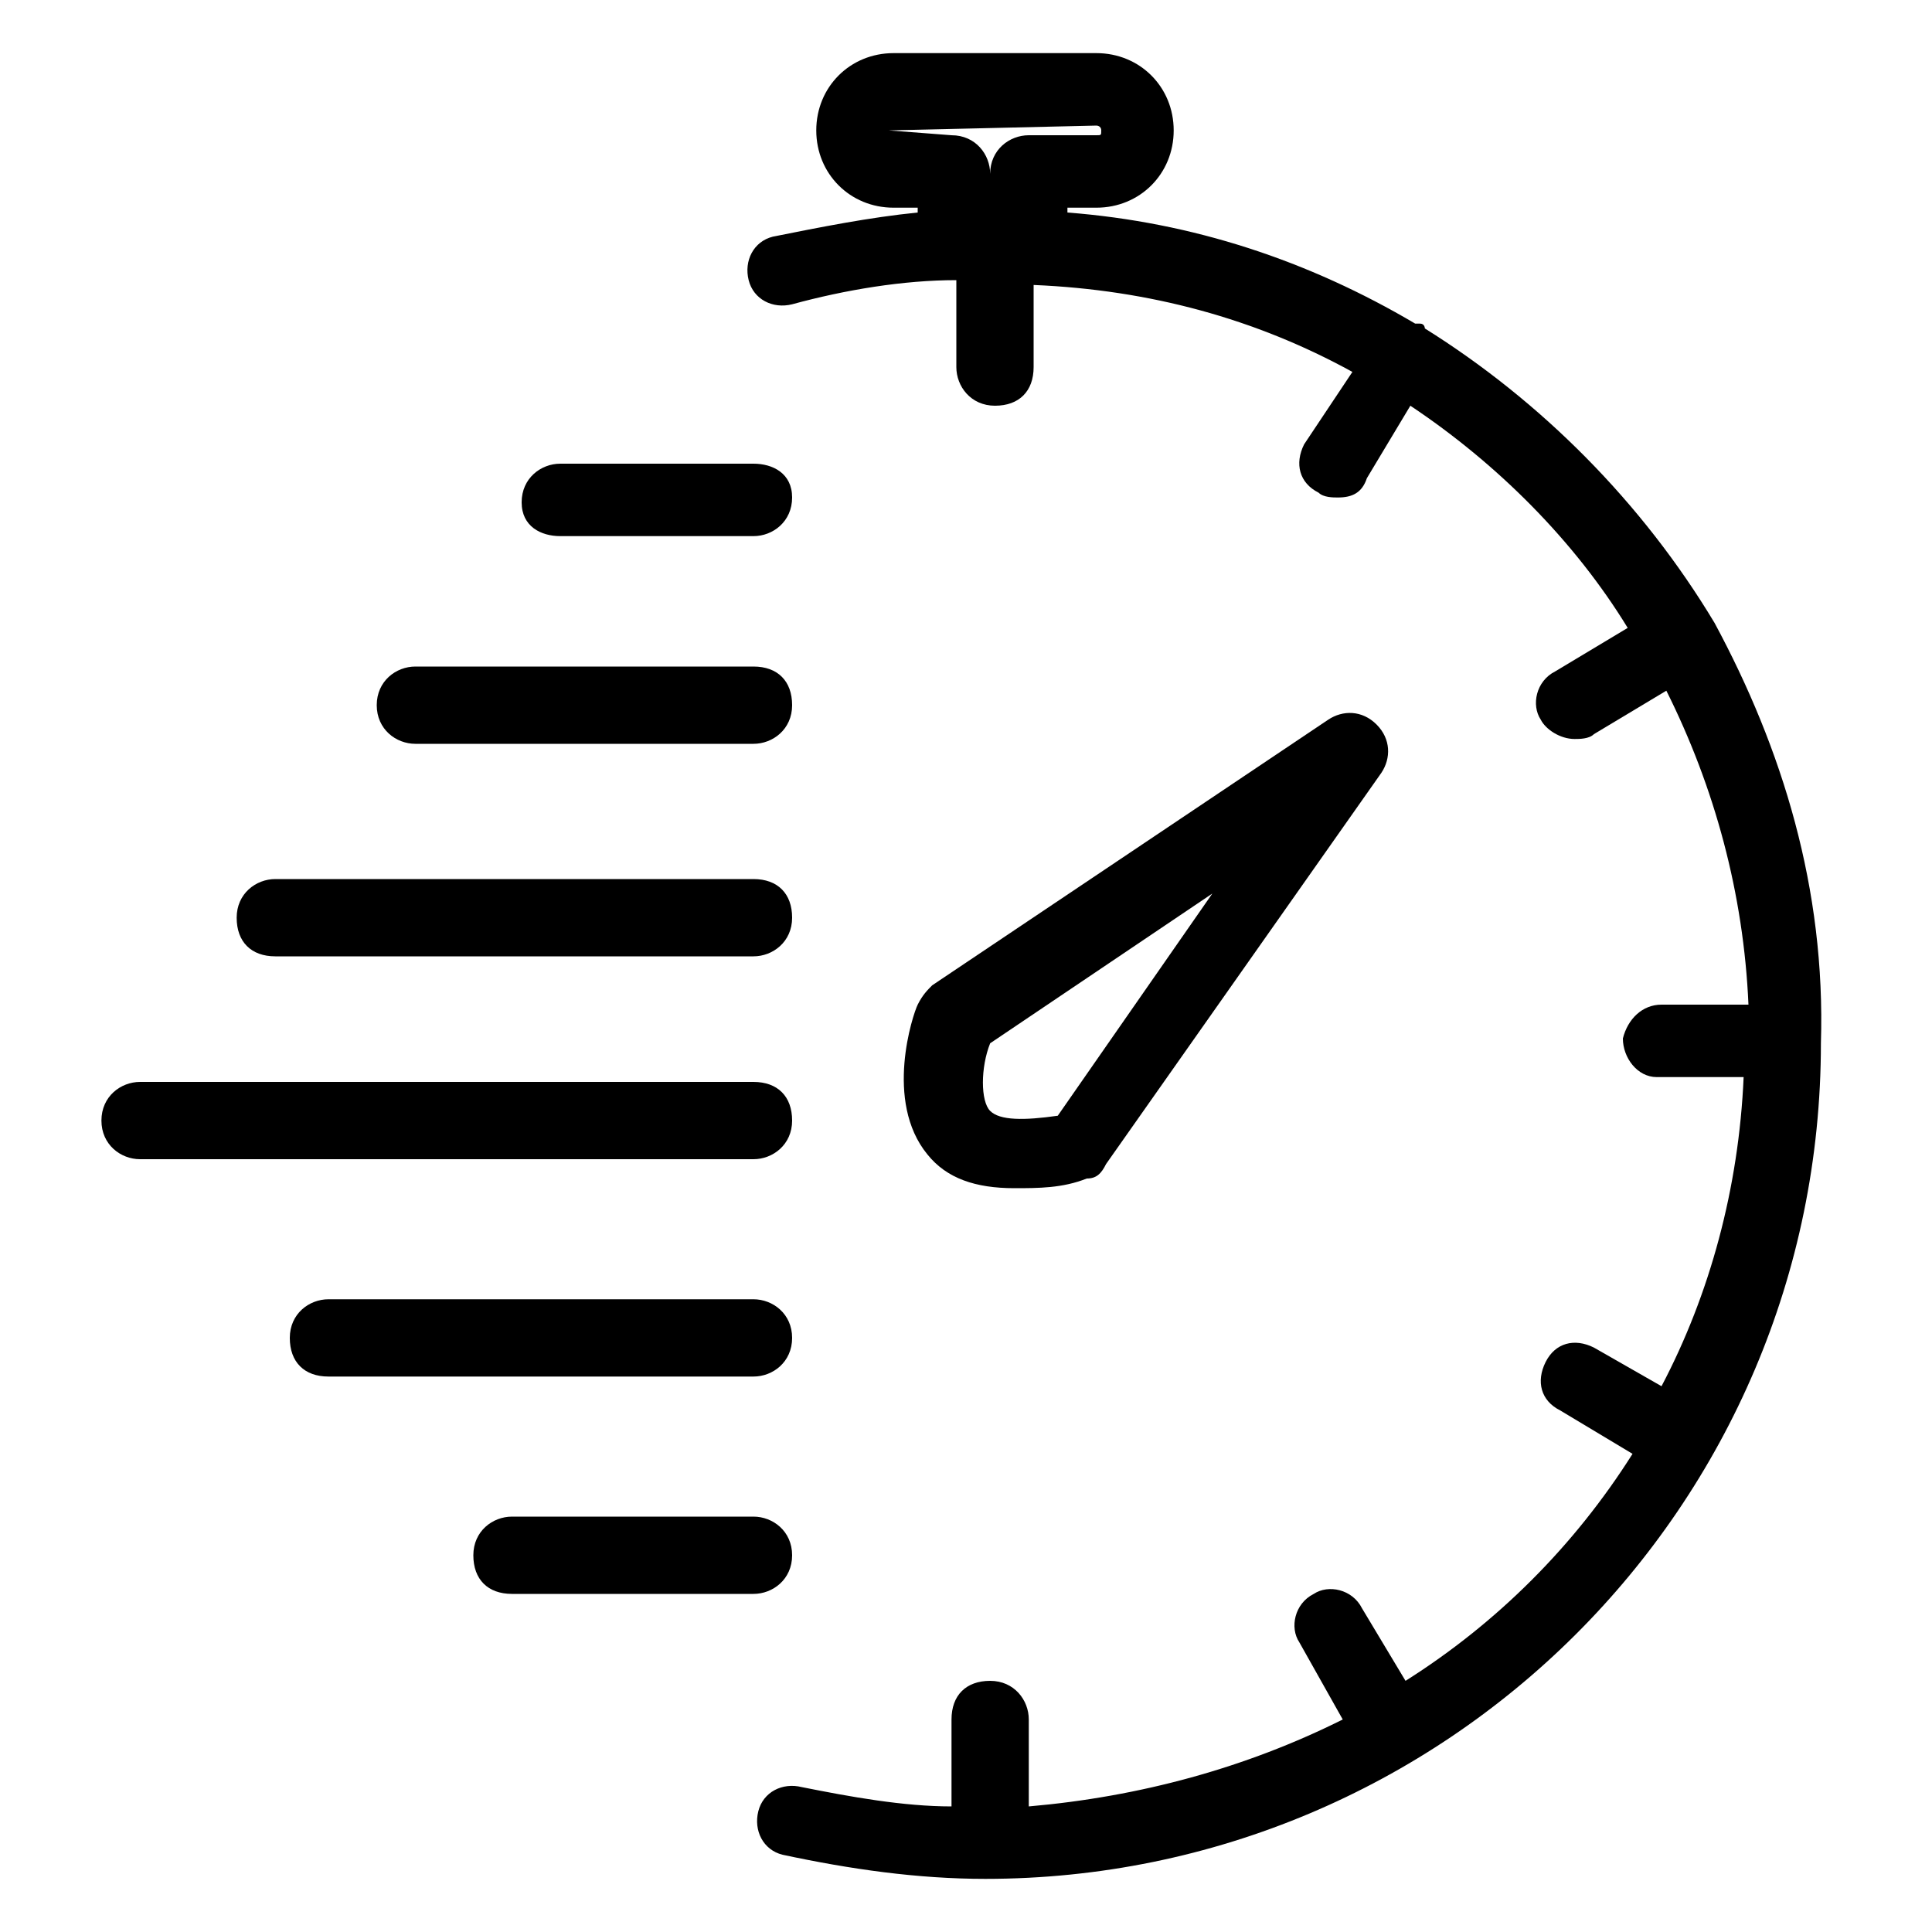
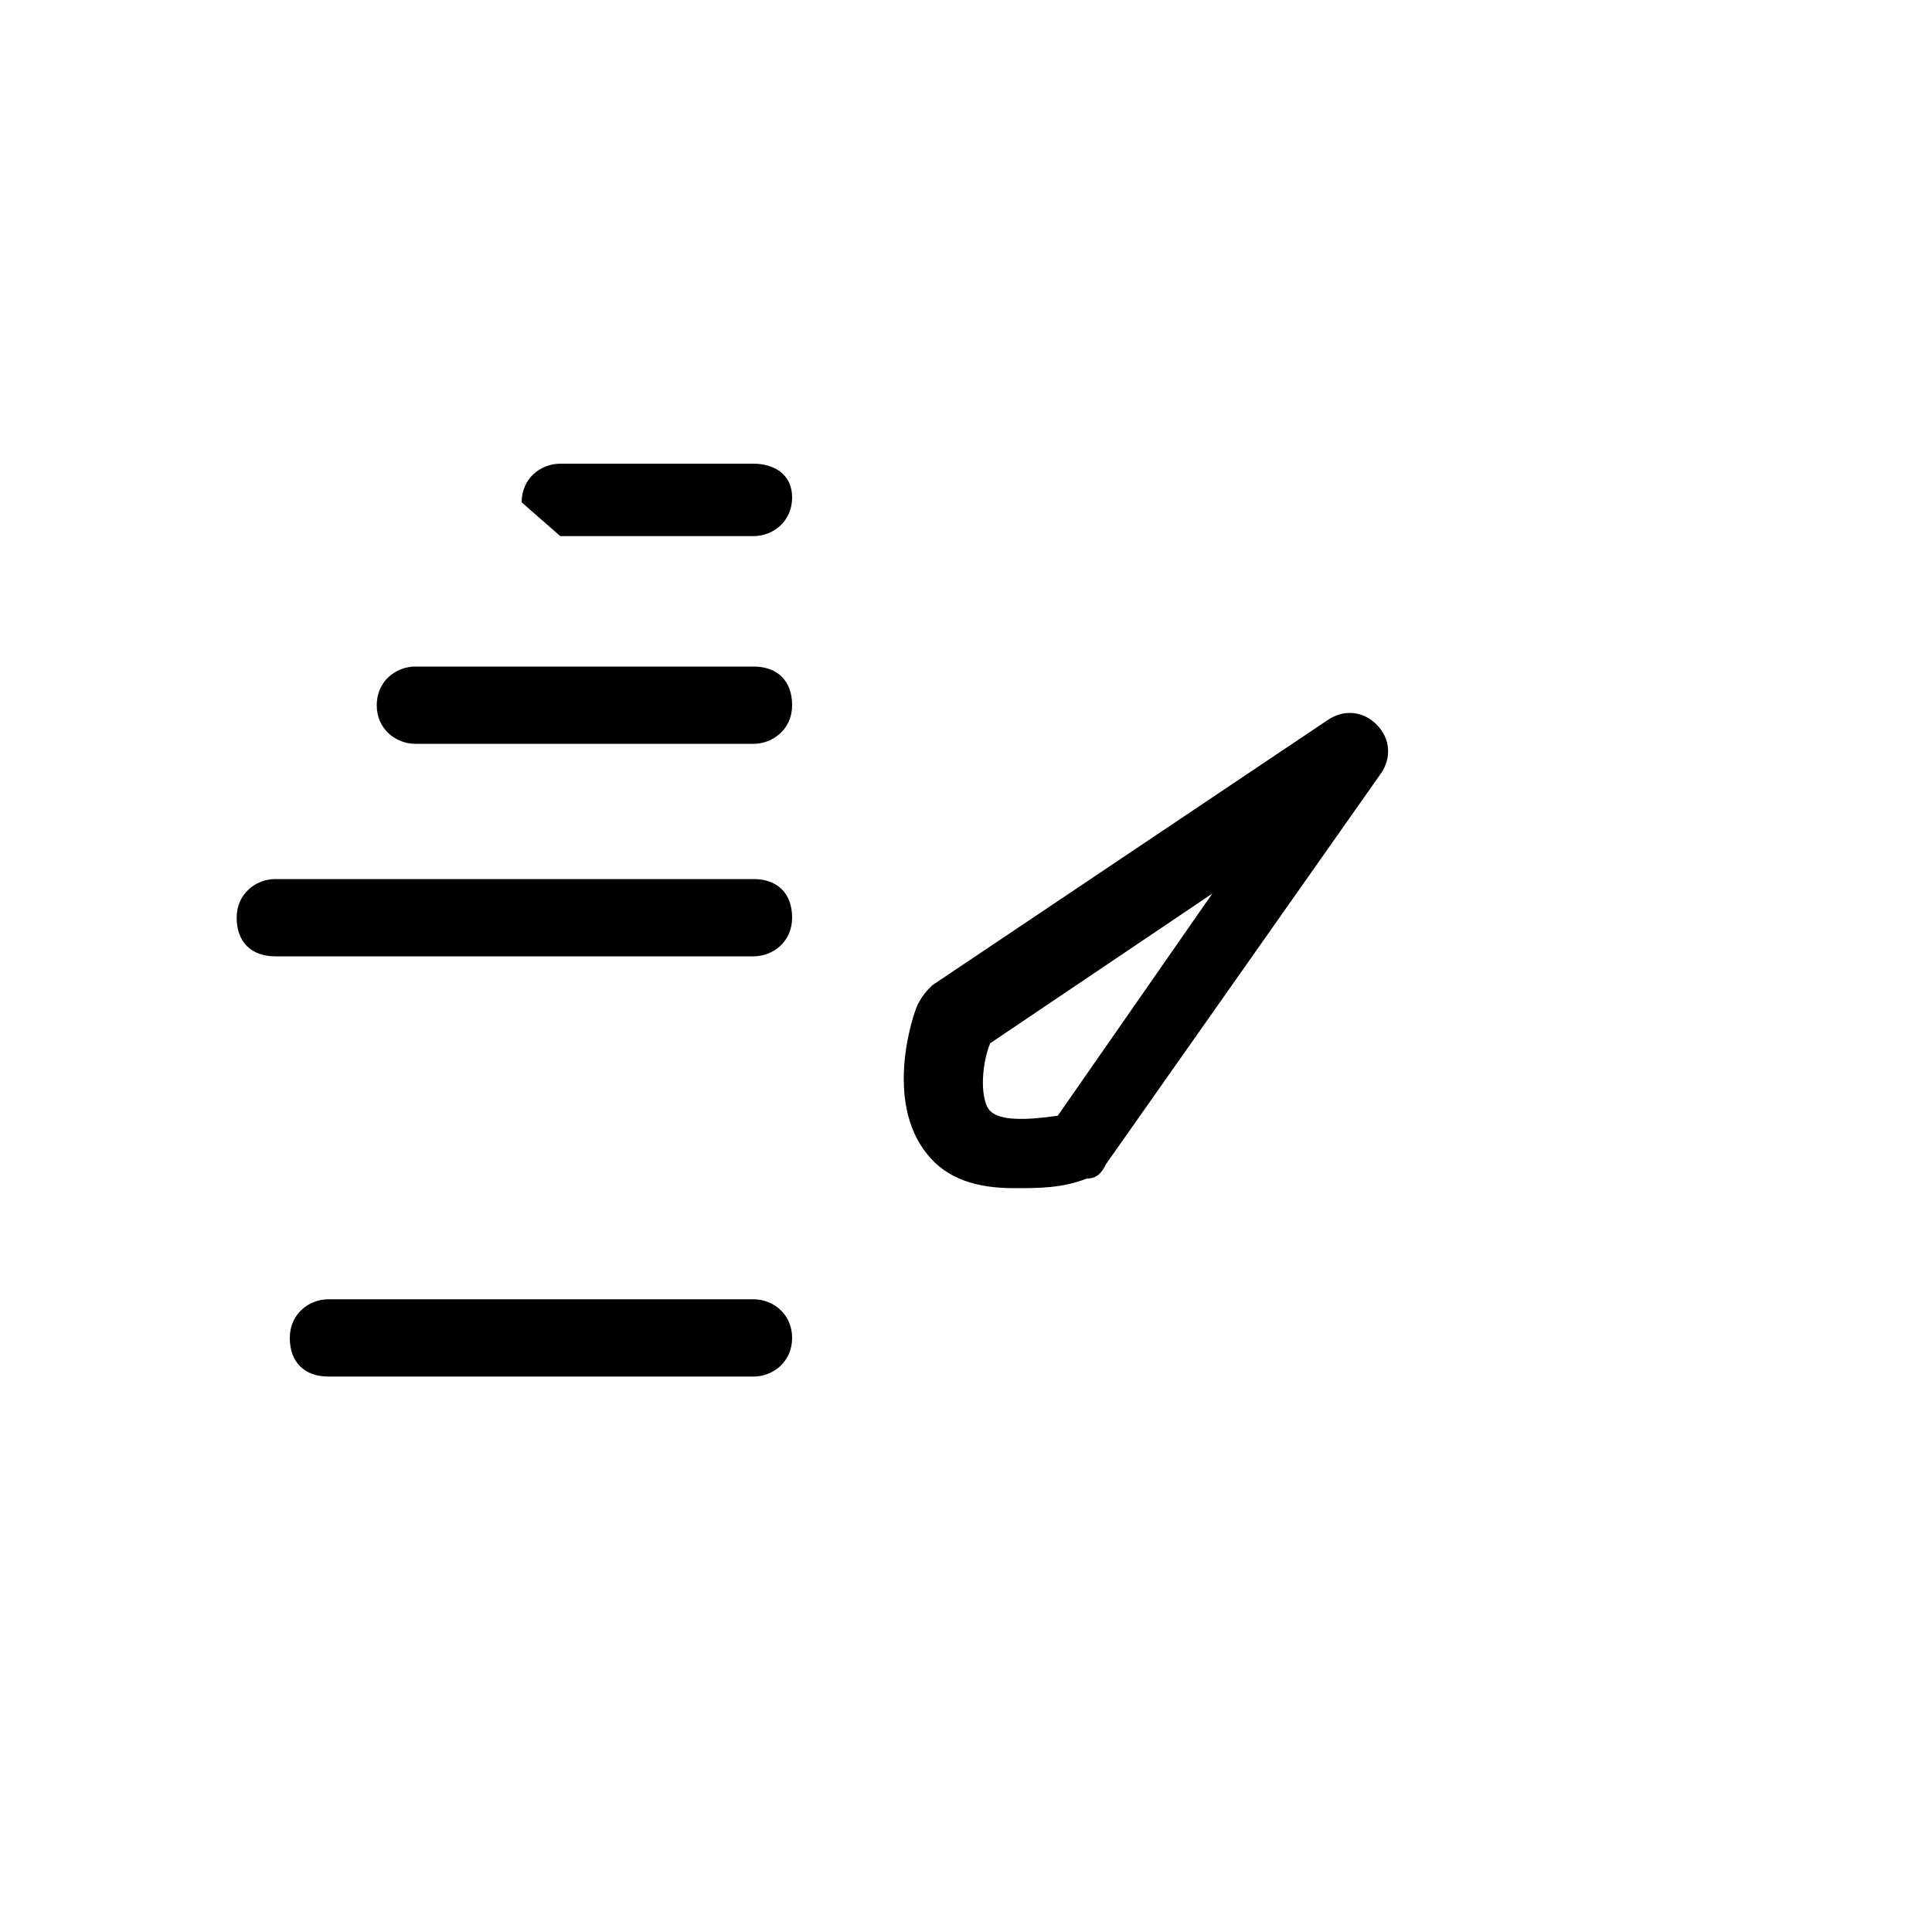
<svg xmlns="http://www.w3.org/2000/svg" version="1.1" width="32" height="32" viewBox="0 0 32 32">
  <title>KB-PRODUCTIVITY_Time-1</title>
-   <path d="M9.28 8.88h3.2c0.32 0 0.64-0.24 0.64-0.64s-0.32-0.56-0.64-0.56h-3.2c-0.32 0-0.64 0.24-0.64 0.64s0.32 0.56 0.64 0.56z" />
+   <path d="M9.28 8.88h3.2c0.32 0 0.64-0.24 0.64-0.64s-0.32-0.56-0.64-0.56h-3.2c-0.32 0-0.64 0.24-0.64 0.64z" />
  <path d="M6.88 12.32h5.6c0.32 0 0.64-0.24 0.64-0.64s-0.24-0.64-0.64-0.64h-5.6c-0.32 0-0.64 0.24-0.64 0.64s0.32 0.64 0.64 0.64z" />
  <path d="M4.56 15.84h7.92c0.32 0 0.64-0.24 0.64-0.64s-0.24-0.64-0.64-0.64h-7.92c-0.32 0-0.64 0.24-0.64 0.64s0.24 0.64 0.64 0.64z" />
-   <path d="M12.48 19.2c0.32 0 0.64-0.24 0.64-0.64s-0.24-0.64-0.64-0.64h-10.16c-0.32 0-0.64 0.24-0.64 0.64s0.32 0.64 0.64 0.64h10.16z" />
  <path d="M12.48 21.52h-7.040c-0.32 0-0.64 0.24-0.64 0.64s0.24 0.64 0.64 0.64h7.040c0.32 0 0.64-0.24 0.64-0.64s-0.32-0.64-0.64-0.64z" />
-   <path d="M12.48 25.12h-4c-0.32 0-0.64 0.24-0.64 0.64s0.24 0.64 0.64 0.64h4c0.32 0 0.64-0.24 0.64-0.64s-0.32-0.64-0.64-0.64z" />
-   <path d="M28.4 10.32c0 0-0.080 0 0 0-1.2-2-2.88-3.68-4.8-4.88 0 0 0-0.080-0.080-0.080 0 0-0.080 0-0.080 0-1.76-1.040-3.68-1.68-5.76-1.84v-0.080h0.48c0.72 0 1.28-0.56 1.28-1.28s-0.56-1.28-1.28-1.28h-3.36c-0.72 0-1.28 0.56-1.28 1.28s0.56 1.28 1.28 1.28h0.4v0.080c-0.8 0.080-1.6 0.24-2.4 0.4-0.32 0.080-0.48 0.4-0.4 0.72s0.4 0.48 0.72 0.4c0.88-0.24 1.84-0.4 2.72-0.4v1.44c0 0.32 0.24 0.64 0.64 0.64s0.64-0.24 0.64-0.64v-1.36c1.92 0.080 3.68 0.56 5.28 1.44l-0.8 1.2c-0.16 0.32-0.080 0.64 0.24 0.8 0.080 0.080 0.24 0.080 0.32 0.080 0.24 0 0.4-0.080 0.48-0.32l0.72-1.2c1.44 0.96 2.72 2.24 3.6 3.68l-1.2 0.72c-0.32 0.16-0.4 0.56-0.24 0.8 0.080 0.16 0.32 0.32 0.56 0.32 0.080 0 0.24 0 0.32-0.080l1.2-0.72c0.8 1.6 1.28 3.36 1.36 5.2h-1.44c0 0 0 0 0 0-0.32 0-0.56 0.24-0.64 0.56 0 0.32 0.24 0.64 0.56 0.64h1.44c-0.080 1.84-0.56 3.6-1.36 5.12l-1.12-0.64c-0.32-0.16-0.64-0.080-0.8 0.24s-0.080 0.64 0.24 0.8l1.2 0.72c-0.96 1.52-2.24 2.8-3.76 3.76l-0.72-1.2c-0.16-0.32-0.56-0.4-0.8-0.24-0.32 0.16-0.4 0.56-0.24 0.8l0.72 1.28c-1.6 0.8-3.36 1.28-5.2 1.44v-1.44c0-0.32-0.24-0.64-0.64-0.64s-0.64 0.24-0.64 0.64v1.44c-0.8 0-1.68-0.16-2.48-0.32-0.32-0.080-0.64 0.080-0.72 0.4s0.080 0.64 0.4 0.72c1.12 0.24 2.24 0.4 3.36 0.4 7.6 0 13.84-6.16 13.84-13.84 0.080-2.56-0.64-4.88-1.76-6.96 0 0 0 0 0 0zM14.72 2.16c0 0 0 0 0 0l3.44-0.080c0 0 0.080 0 0.080 0.080s0 0.080-0.080 0.080h-1.12c0 0 0 0 0 0-0.32 0-0.64 0.24-0.64 0.64v0c0-0.32-0.24-0.64-0.64-0.64 0 0 0 0 0 0l-1.040-0.080c0 0.080 0 0.080 0 0z" />
  <path d="M18 19.52c0.16 0 0.24-0.080 0.32-0.24l4.56-6.48c0.16-0.24 0.16-0.56-0.080-0.8s-0.56-0.24-0.8-0.080l-6.56 4.4c-0.080 0.080-0.16 0.16-0.24 0.32s-0.56 1.6 0.16 2.48c0.32 0.4 0.8 0.56 1.44 0.56 0.4 0 0.8 0 1.2-0.16zM16.4 18.4c-0.16-0.16-0.16-0.72 0-1.12l3.68-2.48-2.56 3.68c-0.56 0.080-0.96 0.080-1.12-0.080z" />
</svg>